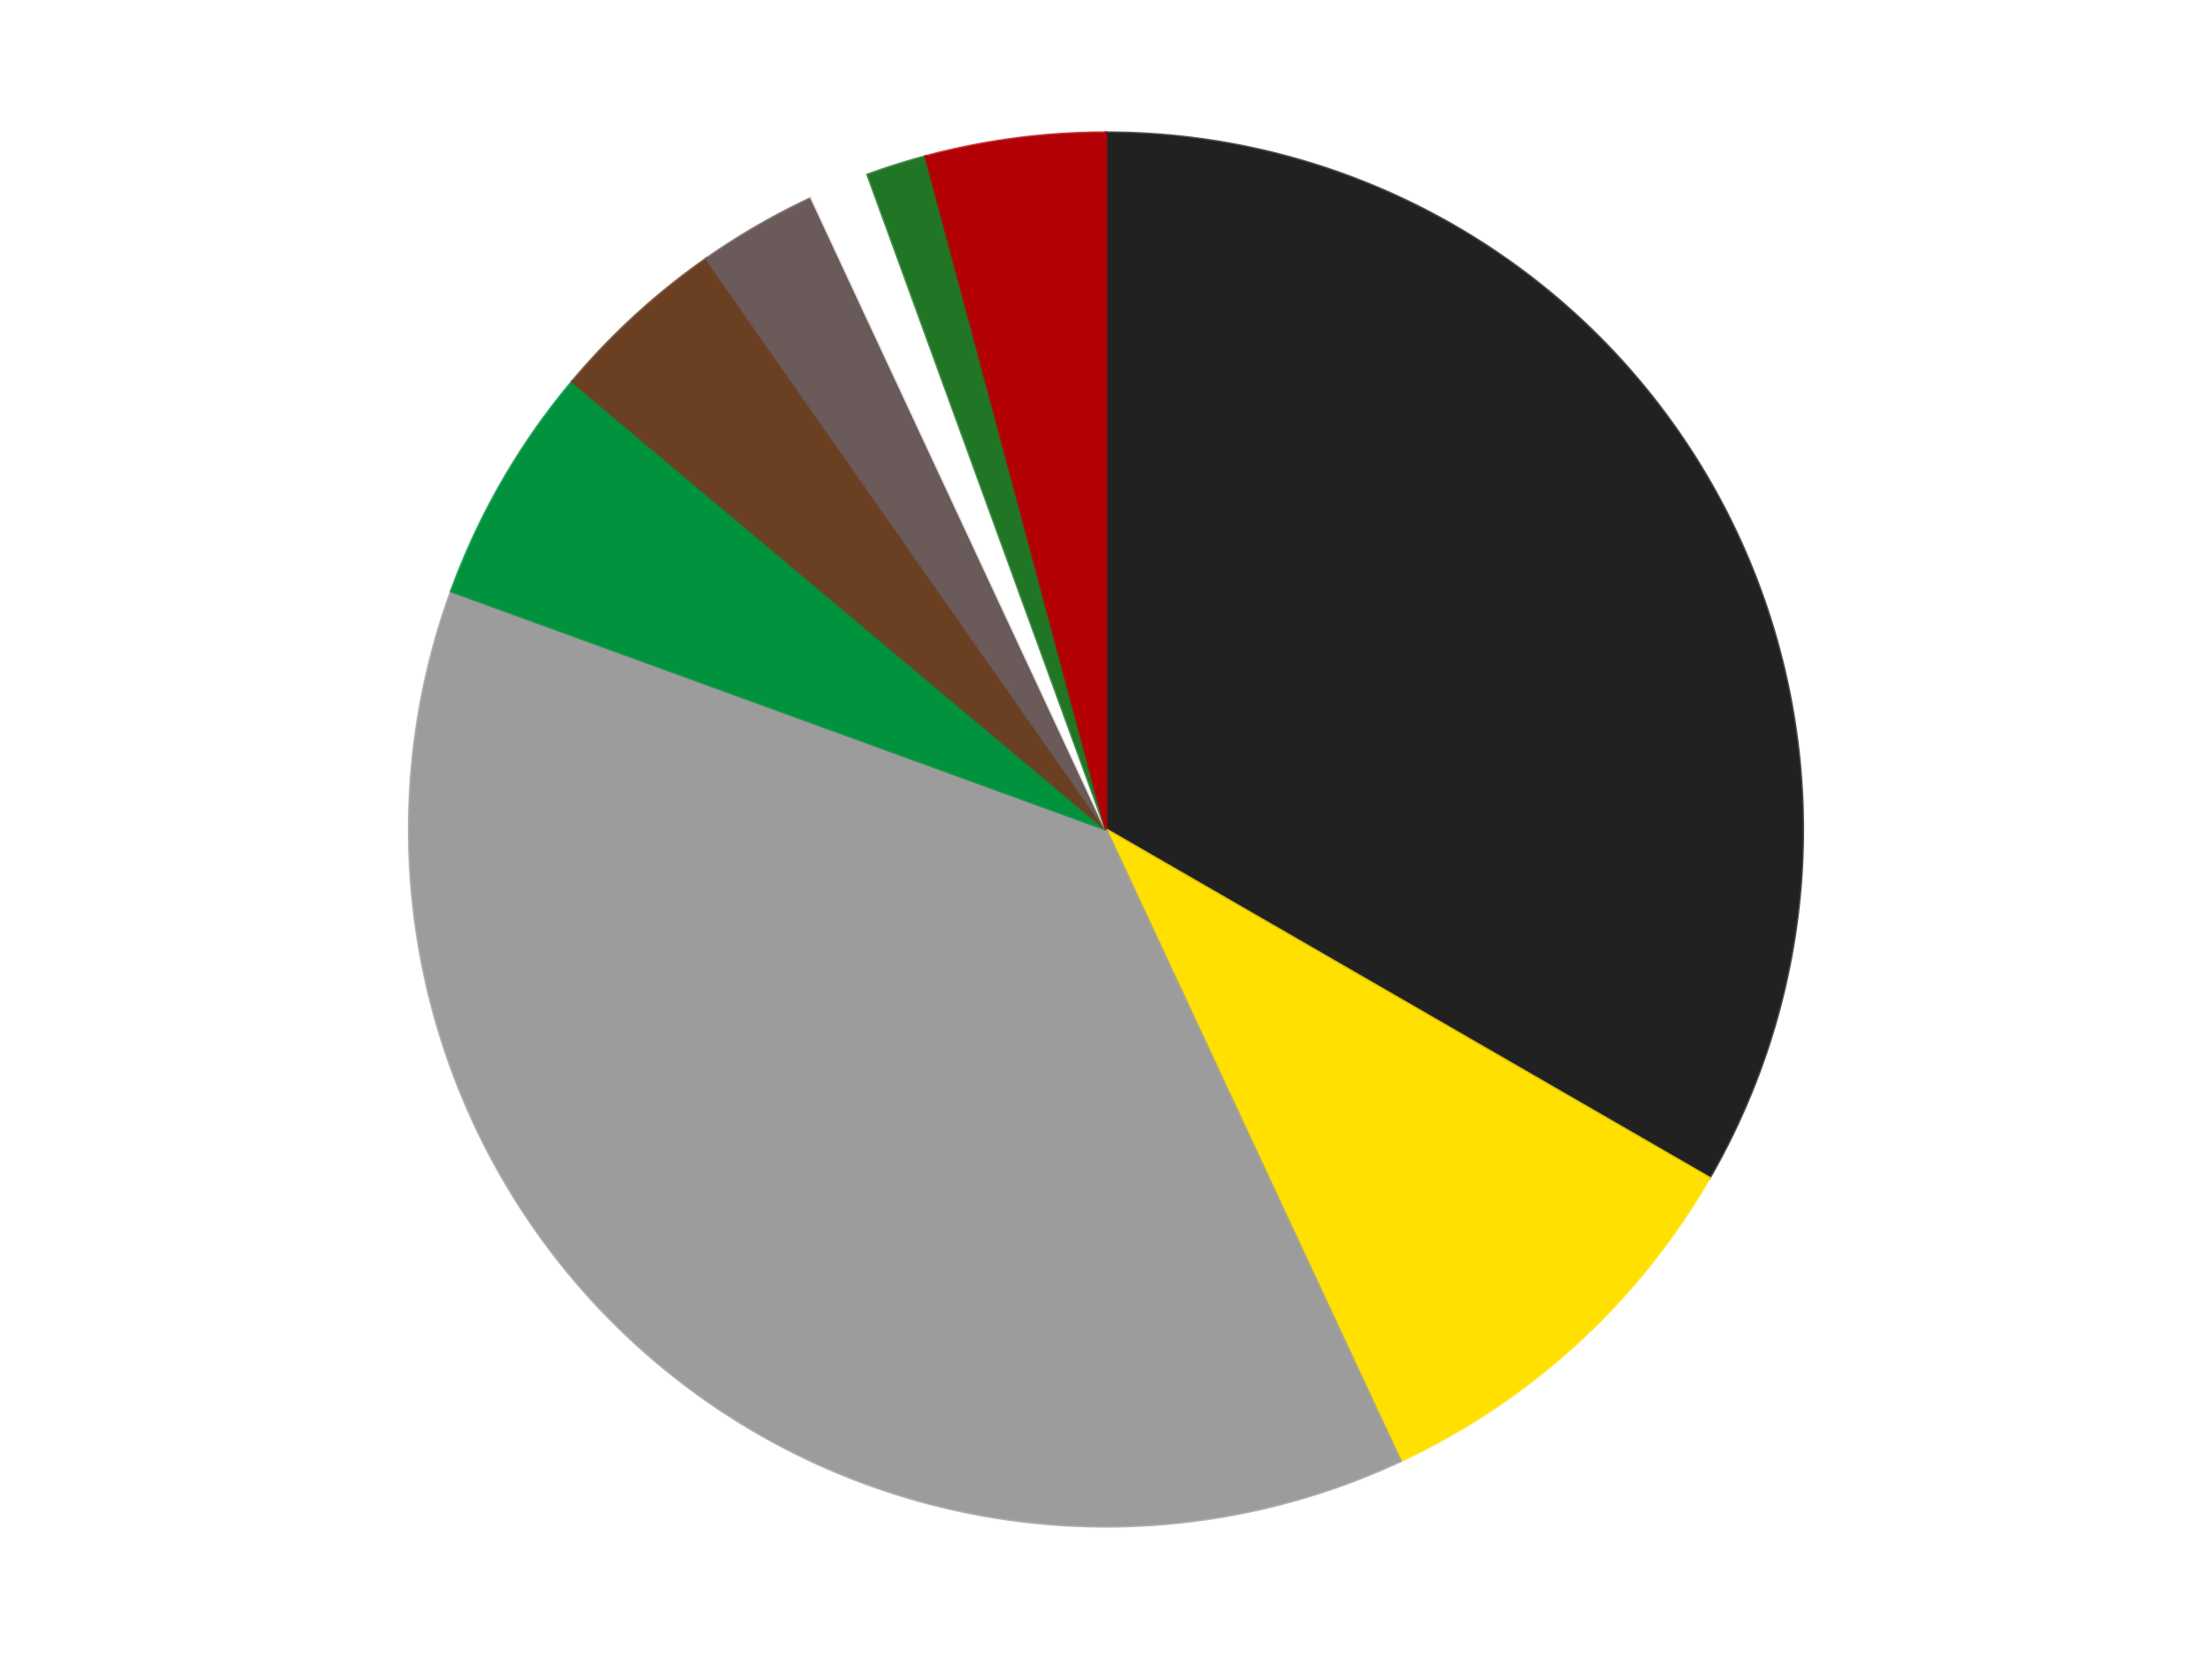
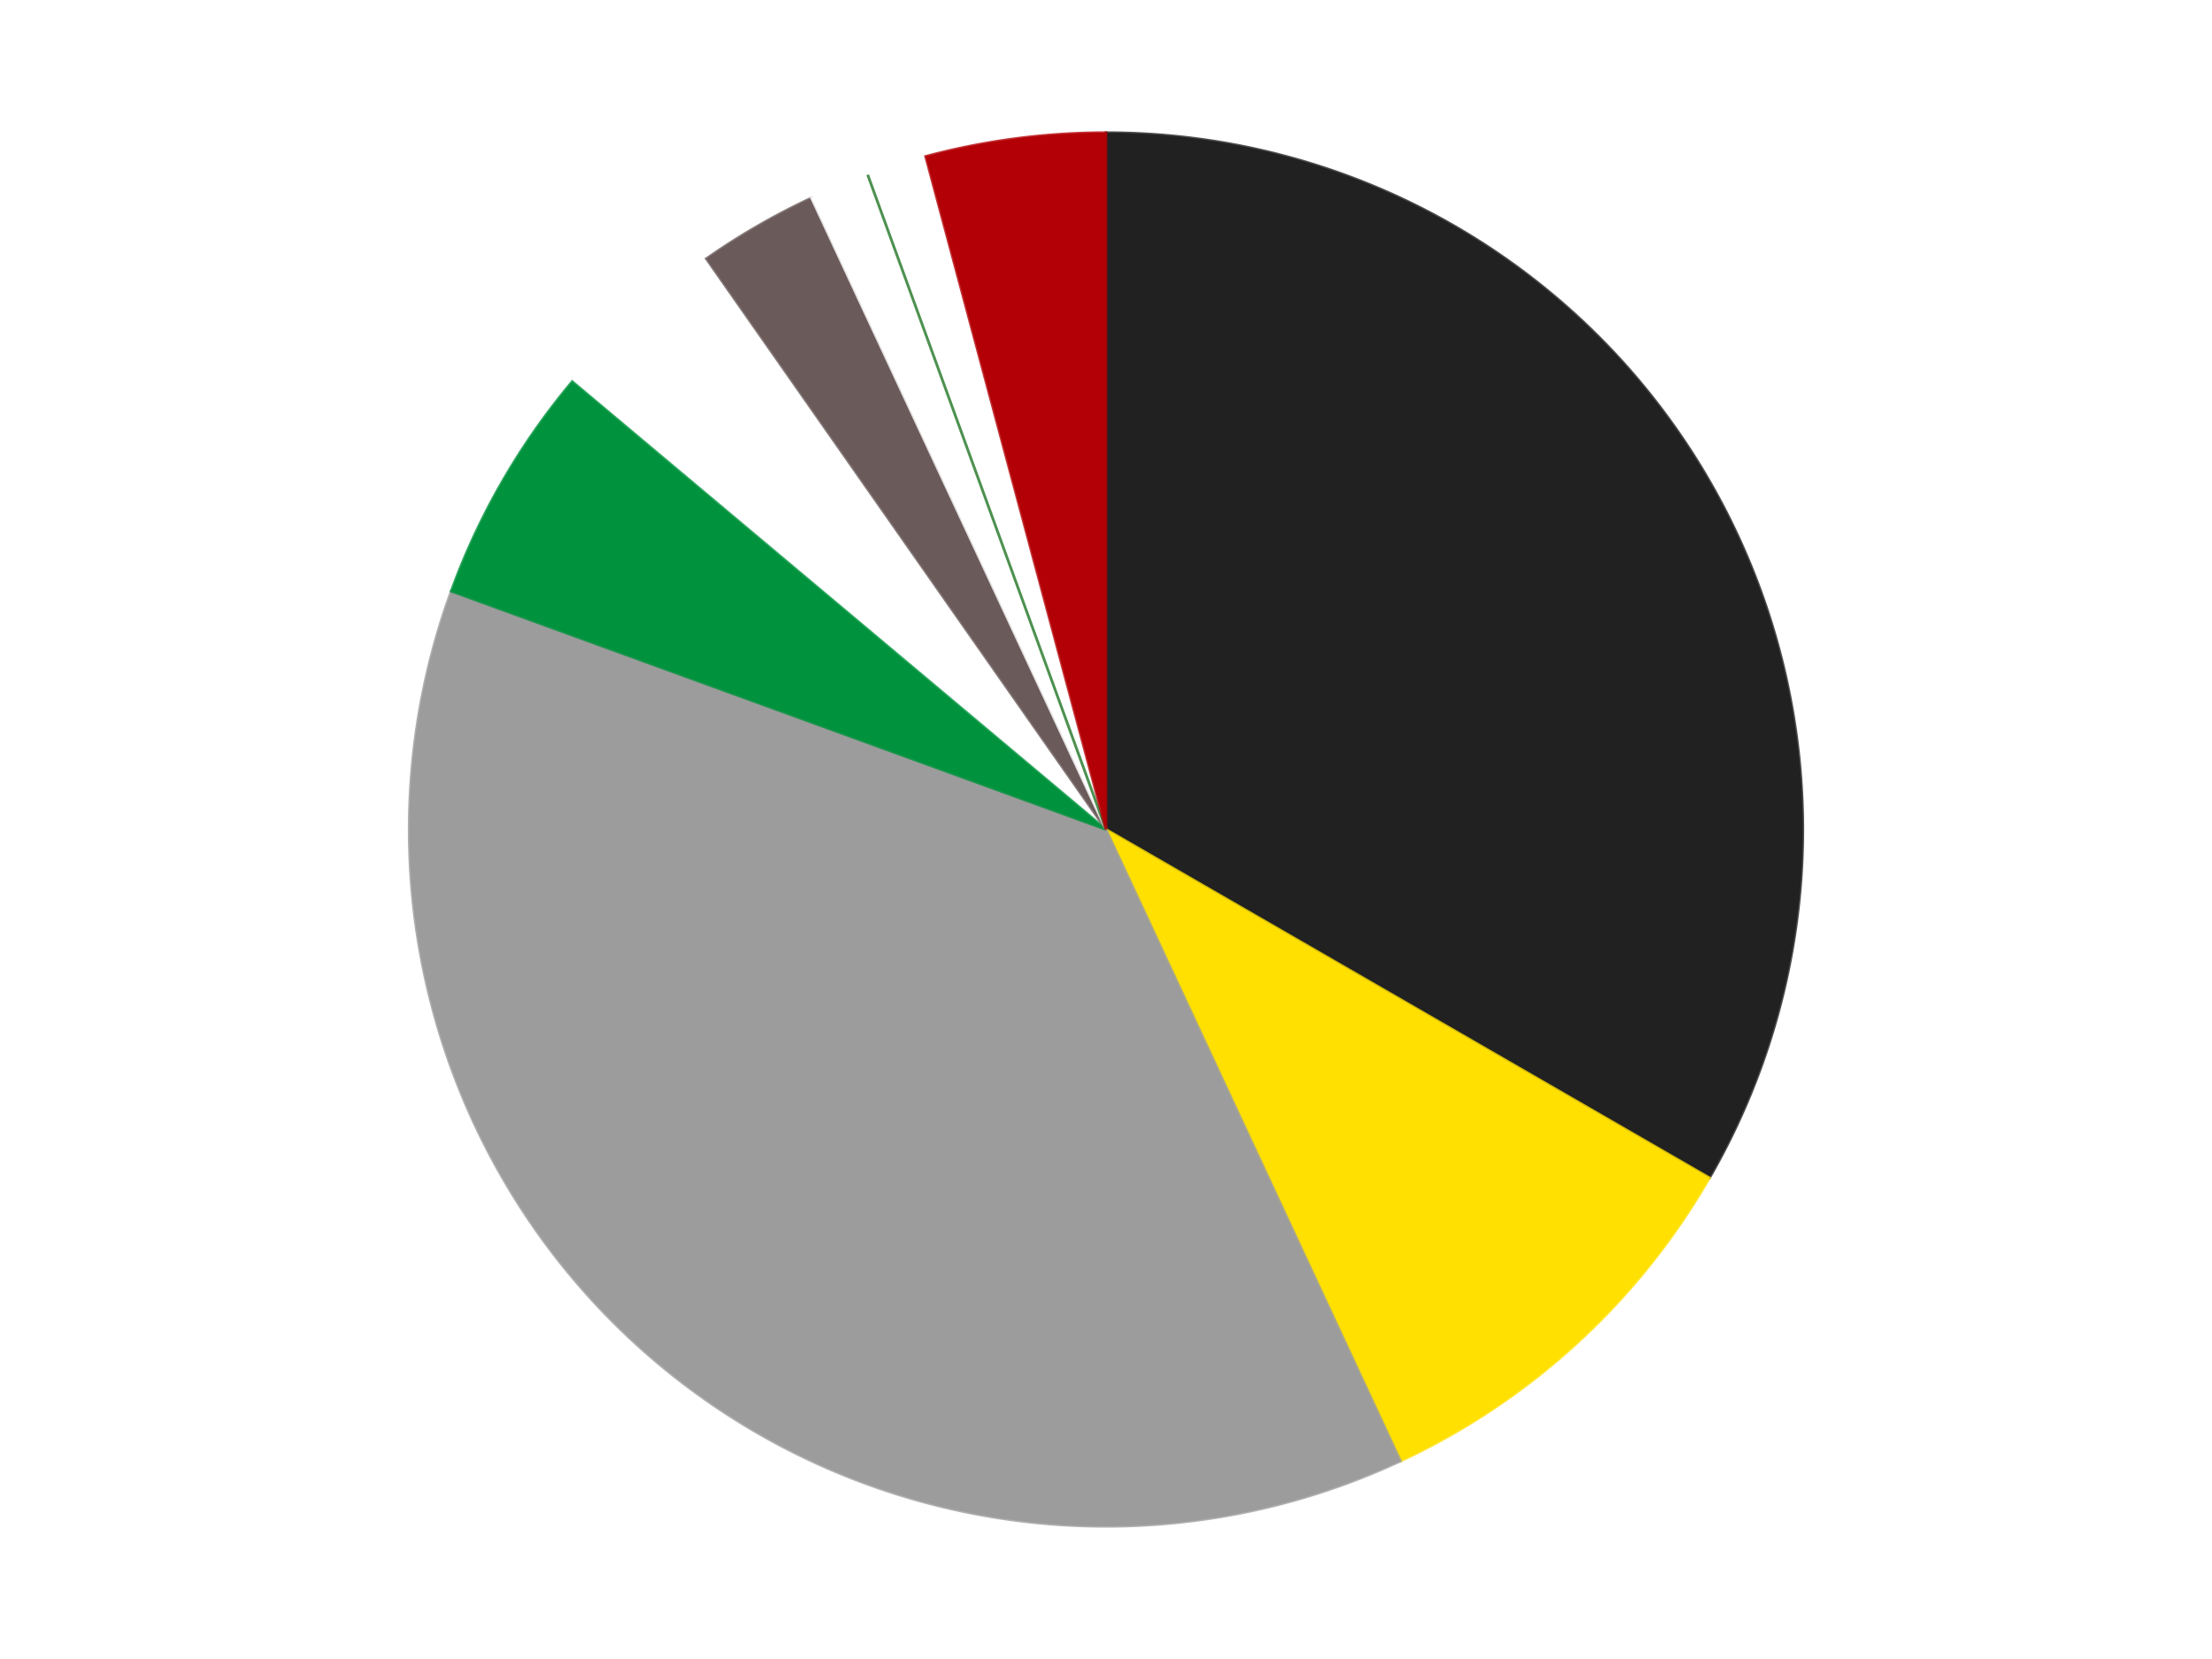
<svg xmlns="http://www.w3.org/2000/svg" xmlns:xlink="http://www.w3.org/1999/xlink" id="chart-ad4935b3-ee7a-4468-b878-875a29ce3450" class="pygal-chart" viewBox="0 0 800 600">
  <defs>
    <style type="text/css">#chart-ad4935b3-ee7a-4468-b878-875a29ce3450{-webkit-user-select:none;-webkit-font-smoothing:antialiased;font-family:Consolas,"Liberation Mono",Menlo,Courier,monospace}#chart-ad4935b3-ee7a-4468-b878-875a29ce3450 .title{font-family:Consolas,"Liberation Mono",Menlo,Courier,monospace;font-size:16px}#chart-ad4935b3-ee7a-4468-b878-875a29ce3450 .legends .legend text{font-family:Consolas,"Liberation Mono",Menlo,Courier,monospace;font-size:14px}#chart-ad4935b3-ee7a-4468-b878-875a29ce3450 .axis text{font-family:Consolas,"Liberation Mono",Menlo,Courier,monospace;font-size:10px}#chart-ad4935b3-ee7a-4468-b878-875a29ce3450 .axis text.major{font-family:Consolas,"Liberation Mono",Menlo,Courier,monospace;font-size:10px}#chart-ad4935b3-ee7a-4468-b878-875a29ce3450 .text-overlay text.value{font-family:Consolas,"Liberation Mono",Menlo,Courier,monospace;font-size:16px}#chart-ad4935b3-ee7a-4468-b878-875a29ce3450 .text-overlay text.label{font-family:Consolas,"Liberation Mono",Menlo,Courier,monospace;font-size:10px}#chart-ad4935b3-ee7a-4468-b878-875a29ce3450 .tooltip{font-family:Consolas,"Liberation Mono",Menlo,Courier,monospace;font-size:14px}#chart-ad4935b3-ee7a-4468-b878-875a29ce3450 text.no_data{font-family:Consolas,"Liberation Mono",Menlo,Courier,monospace;font-size:64px}
#chart-ad4935b3-ee7a-4468-b878-875a29ce3450{background-color:transparent}#chart-ad4935b3-ee7a-4468-b878-875a29ce3450 path,#chart-ad4935b3-ee7a-4468-b878-875a29ce3450 line,#chart-ad4935b3-ee7a-4468-b878-875a29ce3450 rect,#chart-ad4935b3-ee7a-4468-b878-875a29ce3450 circle{-webkit-transition:150ms;-moz-transition:150ms;transition:150ms}#chart-ad4935b3-ee7a-4468-b878-875a29ce3450 .graph &gt; .background{fill:transparent}#chart-ad4935b3-ee7a-4468-b878-875a29ce3450 .plot &gt; .background{fill:transparent}#chart-ad4935b3-ee7a-4468-b878-875a29ce3450 .graph{fill:rgba(0,0,0,.87)}#chart-ad4935b3-ee7a-4468-b878-875a29ce3450 text.no_data{fill:rgba(0,0,0,1)}#chart-ad4935b3-ee7a-4468-b878-875a29ce3450 .title{fill:rgba(0,0,0,1)}#chart-ad4935b3-ee7a-4468-b878-875a29ce3450 .legends .legend text{fill:rgba(0,0,0,.87)}#chart-ad4935b3-ee7a-4468-b878-875a29ce3450 .legends .legend:hover text{fill:rgba(0,0,0,1)}#chart-ad4935b3-ee7a-4468-b878-875a29ce3450 .axis .line{stroke:rgba(0,0,0,1)}#chart-ad4935b3-ee7a-4468-b878-875a29ce3450 .axis .guide.line{stroke:rgba(0,0,0,.54)}#chart-ad4935b3-ee7a-4468-b878-875a29ce3450 .axis .major.line{stroke:rgba(0,0,0,.87)}#chart-ad4935b3-ee7a-4468-b878-875a29ce3450 .axis text.major{fill:rgba(0,0,0,1)}#chart-ad4935b3-ee7a-4468-b878-875a29ce3450 .axis.y .guides:hover .guide.line,#chart-ad4935b3-ee7a-4468-b878-875a29ce3450 .line-graph .axis.x .guides:hover .guide.line,#chart-ad4935b3-ee7a-4468-b878-875a29ce3450 .stackedline-graph .axis.x .guides:hover .guide.line,#chart-ad4935b3-ee7a-4468-b878-875a29ce3450 .xy-graph .axis.x .guides:hover .guide.line{stroke:rgba(0,0,0,1)}#chart-ad4935b3-ee7a-4468-b878-875a29ce3450 .axis .guides:hover text{fill:rgba(0,0,0,1)}#chart-ad4935b3-ee7a-4468-b878-875a29ce3450 .reactive{fill-opacity:1.0;stroke-opacity:.8;stroke-width:1}#chart-ad4935b3-ee7a-4468-b878-875a29ce3450 .ci{stroke:rgba(0,0,0,.87)}#chart-ad4935b3-ee7a-4468-b878-875a29ce3450 .reactive.active,#chart-ad4935b3-ee7a-4468-b878-875a29ce3450 .active .reactive{fill-opacity:0.6;stroke-opacity:.9;stroke-width:4}#chart-ad4935b3-ee7a-4468-b878-875a29ce3450 .ci .reactive.active{stroke-width:1.5}#chart-ad4935b3-ee7a-4468-b878-875a29ce3450 .series text{fill:rgba(0,0,0,1)}#chart-ad4935b3-ee7a-4468-b878-875a29ce3450 .tooltip rect{fill:transparent;stroke:rgba(0,0,0,1);-webkit-transition:opacity 150ms;-moz-transition:opacity 150ms;transition:opacity 150ms}#chart-ad4935b3-ee7a-4468-b878-875a29ce3450 .tooltip .label{fill:rgba(0,0,0,.87)}#chart-ad4935b3-ee7a-4468-b878-875a29ce3450 .tooltip .label{fill:rgba(0,0,0,.87)}#chart-ad4935b3-ee7a-4468-b878-875a29ce3450 .tooltip .legend{font-size:.8em;fill:rgba(0,0,0,.54)}#chart-ad4935b3-ee7a-4468-b878-875a29ce3450 .tooltip .x_label{font-size:.6em;fill:rgba(0,0,0,1)}#chart-ad4935b3-ee7a-4468-b878-875a29ce3450 .tooltip .xlink{font-size:.5em;text-decoration:underline}#chart-ad4935b3-ee7a-4468-b878-875a29ce3450 .tooltip .value{font-size:1.5em}#chart-ad4935b3-ee7a-4468-b878-875a29ce3450 .bound{font-size:.5em}#chart-ad4935b3-ee7a-4468-b878-875a29ce3450 .max-value{font-size:.75em;fill:rgba(0,0,0,.54)}#chart-ad4935b3-ee7a-4468-b878-875a29ce3450 .map-element{fill:transparent;stroke:rgba(0,0,0,.54) !important}#chart-ad4935b3-ee7a-4468-b878-875a29ce3450 .map-element .reactive{fill-opacity:inherit;stroke-opacity:inherit}#chart-ad4935b3-ee7a-4468-b878-875a29ce3450 .color-0,#chart-ad4935b3-ee7a-4468-b878-875a29ce3450 .color-0 a:visited{stroke:#F44336;fill:#F44336}#chart-ad4935b3-ee7a-4468-b878-875a29ce3450 .color-1,#chart-ad4935b3-ee7a-4468-b878-875a29ce3450 .color-1 a:visited{stroke:#3F51B5;fill:#3F51B5}#chart-ad4935b3-ee7a-4468-b878-875a29ce3450 .color-2,#chart-ad4935b3-ee7a-4468-b878-875a29ce3450 .color-2 a:visited{stroke:#009688;fill:#009688}#chart-ad4935b3-ee7a-4468-b878-875a29ce3450 .color-3,#chart-ad4935b3-ee7a-4468-b878-875a29ce3450 .color-3 a:visited{stroke:#FFC107;fill:#FFC107}#chart-ad4935b3-ee7a-4468-b878-875a29ce3450 .color-4,#chart-ad4935b3-ee7a-4468-b878-875a29ce3450 .color-4 a:visited{stroke:#FF5722;fill:#FF5722}#chart-ad4935b3-ee7a-4468-b878-875a29ce3450 .color-5,#chart-ad4935b3-ee7a-4468-b878-875a29ce3450 .color-5 a:visited{stroke:#9C27B0;fill:#9C27B0}#chart-ad4935b3-ee7a-4468-b878-875a29ce3450 .color-6,#chart-ad4935b3-ee7a-4468-b878-875a29ce3450 .color-6 a:visited{stroke:#03A9F4;fill:#03A9F4}#chart-ad4935b3-ee7a-4468-b878-875a29ce3450 .color-7,#chart-ad4935b3-ee7a-4468-b878-875a29ce3450 .color-7 a:visited{stroke:#8BC34A;fill:#8BC34A}#chart-ad4935b3-ee7a-4468-b878-875a29ce3450 .color-8,#chart-ad4935b3-ee7a-4468-b878-875a29ce3450 .color-8 a:visited{stroke:#FF9800;fill:#FF9800}#chart-ad4935b3-ee7a-4468-b878-875a29ce3450 .text-overlay .color-0 text{fill:black}#chart-ad4935b3-ee7a-4468-b878-875a29ce3450 .text-overlay .color-1 text{fill:black}#chart-ad4935b3-ee7a-4468-b878-875a29ce3450 .text-overlay .color-2 text{fill:black}#chart-ad4935b3-ee7a-4468-b878-875a29ce3450 .text-overlay .color-3 text{fill:black}#chart-ad4935b3-ee7a-4468-b878-875a29ce3450 .text-overlay .color-4 text{fill:black}#chart-ad4935b3-ee7a-4468-b878-875a29ce3450 .text-overlay .color-5 text{fill:black}#chart-ad4935b3-ee7a-4468-b878-875a29ce3450 .text-overlay .color-6 text{fill:black}#chart-ad4935b3-ee7a-4468-b878-875a29ce3450 .text-overlay .color-7 text{fill:black}#chart-ad4935b3-ee7a-4468-b878-875a29ce3450 .text-overlay .color-8 text{fill:black}
#chart-ad4935b3-ee7a-4468-b878-875a29ce3450 text.no_data{text-anchor:middle}#chart-ad4935b3-ee7a-4468-b878-875a29ce3450 .guide.line{fill:none}#chart-ad4935b3-ee7a-4468-b878-875a29ce3450 .centered{text-anchor:middle}#chart-ad4935b3-ee7a-4468-b878-875a29ce3450 .title{text-anchor:middle}#chart-ad4935b3-ee7a-4468-b878-875a29ce3450 .legends .legend text{fill-opacity:1}#chart-ad4935b3-ee7a-4468-b878-875a29ce3450 .axis.x text{text-anchor:middle}#chart-ad4935b3-ee7a-4468-b878-875a29ce3450 .axis.x:not(.web) text[transform]{text-anchor:start}#chart-ad4935b3-ee7a-4468-b878-875a29ce3450 .axis.x:not(.web) text[transform].backwards{text-anchor:end}#chart-ad4935b3-ee7a-4468-b878-875a29ce3450 .axis.y text{text-anchor:end}#chart-ad4935b3-ee7a-4468-b878-875a29ce3450 .axis.y text[transform].backwards{text-anchor:start}#chart-ad4935b3-ee7a-4468-b878-875a29ce3450 .axis.y2 text{text-anchor:start}#chart-ad4935b3-ee7a-4468-b878-875a29ce3450 .axis.y2 text[transform].backwards{text-anchor:end}#chart-ad4935b3-ee7a-4468-b878-875a29ce3450 .axis .guide.line{stroke-dasharray:4,4;stroke:black}#chart-ad4935b3-ee7a-4468-b878-875a29ce3450 .axis .major.guide.line{stroke-dasharray:6,6;stroke:black}#chart-ad4935b3-ee7a-4468-b878-875a29ce3450 .horizontal .axis.y .guide.line,#chart-ad4935b3-ee7a-4468-b878-875a29ce3450 .horizontal .axis.y2 .guide.line,#chart-ad4935b3-ee7a-4468-b878-875a29ce3450 .vertical .axis.x .guide.line{opacity:0}#chart-ad4935b3-ee7a-4468-b878-875a29ce3450 .horizontal .axis.always_show .guide.line,#chart-ad4935b3-ee7a-4468-b878-875a29ce3450 .vertical .axis.always_show .guide.line{opacity:1 !important}#chart-ad4935b3-ee7a-4468-b878-875a29ce3450 .axis.y .guides:hover .guide.line,#chart-ad4935b3-ee7a-4468-b878-875a29ce3450 .axis.y2 .guides:hover .guide.line,#chart-ad4935b3-ee7a-4468-b878-875a29ce3450 .axis.x .guides:hover .guide.line{opacity:1}#chart-ad4935b3-ee7a-4468-b878-875a29ce3450 .axis .guides:hover text{opacity:1}#chart-ad4935b3-ee7a-4468-b878-875a29ce3450 .nofill{fill:none}#chart-ad4935b3-ee7a-4468-b878-875a29ce3450 .subtle-fill{fill-opacity:.2}#chart-ad4935b3-ee7a-4468-b878-875a29ce3450 .dot{stroke-width:1px;fill-opacity:1;stroke-opacity:1}#chart-ad4935b3-ee7a-4468-b878-875a29ce3450 .dot.active{stroke-width:5px}#chart-ad4935b3-ee7a-4468-b878-875a29ce3450 .dot.negative{fill:transparent}#chart-ad4935b3-ee7a-4468-b878-875a29ce3450 text,#chart-ad4935b3-ee7a-4468-b878-875a29ce3450 tspan{stroke:none !important}#chart-ad4935b3-ee7a-4468-b878-875a29ce3450 .series text.active{opacity:1}#chart-ad4935b3-ee7a-4468-b878-875a29ce3450 .tooltip rect{fill-opacity:.95;stroke-width:.5}#chart-ad4935b3-ee7a-4468-b878-875a29ce3450 .tooltip text{fill-opacity:1}#chart-ad4935b3-ee7a-4468-b878-875a29ce3450 .showable{visibility:hidden}#chart-ad4935b3-ee7a-4468-b878-875a29ce3450 .showable.shown{visibility:visible}#chart-ad4935b3-ee7a-4468-b878-875a29ce3450 .gauge-background{fill:rgba(229,229,229,1);stroke:none}#chart-ad4935b3-ee7a-4468-b878-875a29ce3450 .bg-lines{stroke:transparent;stroke-width:2px}</style>
    <script type="text/javascript">window.pygal = window.pygal || {};window.pygal.config = window.pygal.config || {};window.pygal.config['ad4935b3-ee7a-4468-b878-875a29ce3450'] = {"allow_interruptions": false, "box_mode": "extremes", "classes": ["pygal-chart"], "css": ["file://style.css", "file://graph.css"], "defs": [], "disable_xml_declaration": false, "dots_size": 2.5, "dynamic_print_values": false, "explicit_size": false, "fill": false, "force_uri_protocol": "https", "formatter": null, "half_pie": false, "height": 600, "include_x_axis": false, "inner_radius": 0, "interpolate": null, "interpolation_parameters": {}, "interpolation_precision": 250, "inverse_y_axis": false, "js": ["//kozea.github.io/pygal.js/2.0.x/pygal-tooltips.min.js"], "legend_at_bottom": false, "legend_at_bottom_columns": null, "legend_box_size": 12, "logarithmic": false, "margin": 20, "margin_bottom": null, "margin_left": null, "margin_right": null, "margin_top": null, "max_scale": 16, "min_scale": 4, "missing_value_fill_truncation": "x", "no_data_text": "No data", "no_prefix": false, "order_min": null, "pretty_print": false, "print_labels": false, "print_values": false, "print_values_position": "center", "print_zeroes": true, "range": null, "rounded_bars": null, "secondary_range": null, "show_dots": true, "show_legend": false, "show_minor_x_labels": true, "show_minor_y_labels": true, "show_only_major_dots": false, "show_x_guides": false, "show_x_labels": true, "show_y_guides": true, "show_y_labels": true, "spacing": 10, "stack_from_top": false, "strict": false, "stroke": true, "stroke_style": null, "style": {"background": "transparent", "ci_colors": [], "colors": ["#F44336", "#3F51B5", "#009688", "#FFC107", "#FF5722", "#9C27B0", "#03A9F4", "#8BC34A", "#FF9800", "#E91E63", "#2196F3", "#4CAF50", "#FFEB3B", "#673AB7", "#00BCD4", "#CDDC39", "#9E9E9E", "#607D8B"], "dot_opacity": "1", "font_family": "Consolas, \"Liberation Mono\", Menlo, Courier, monospace", "foreground": "rgba(0, 0, 0, .87)", "foreground_strong": "rgba(0, 0, 0, 1)", "foreground_subtle": "rgba(0, 0, 0, .54)", "guide_stroke_color": "black", "guide_stroke_dasharray": "4,4", "label_font_family": "Consolas, \"Liberation Mono\", Menlo, Courier, monospace", "label_font_size": 10, "legend_font_family": "Consolas, \"Liberation Mono\", Menlo, Courier, monospace", "legend_font_size": 14, "major_guide_stroke_color": "black", "major_guide_stroke_dasharray": "6,6", "major_label_font_family": "Consolas, \"Liberation Mono\", Menlo, Courier, monospace", "major_label_font_size": 10, "no_data_font_family": "Consolas, \"Liberation Mono\", Menlo, Courier, monospace", "no_data_font_size": 64, "opacity": "1.0", "opacity_hover": "0.6", "plot_background": "transparent", "stroke_opacity": ".8", "stroke_opacity_hover": ".9", "stroke_width": "1", "stroke_width_hover": "4", "title_font_family": "Consolas, \"Liberation Mono\", Menlo, Courier, monospace", "title_font_size": 16, "tooltip_font_family": "Consolas, \"Liberation Mono\", Menlo, Courier, monospace", "tooltip_font_size": 14, "transition": "150ms", "value_background": "rgba(229, 229, 229, 1)", "value_colors": [], "value_font_family": "Consolas, \"Liberation Mono\", Menlo, Courier, monospace", "value_font_size": 16, "value_label_font_family": "Consolas, \"Liberation Mono\", Menlo, Courier, monospace", "value_label_font_size": 10}, "title": null, "tooltip_border_radius": 0, "tooltip_fancy_mode": true, "truncate_label": null, "truncate_legend": null, "width": 800, "x_label_rotation": 0, "x_labels": null, "x_labels_major": null, "x_labels_major_count": null, "x_labels_major_every": null, "x_title": null, "xrange": null, "y_label_rotation": 0, "y_labels": null, "y_labels_major": null, "y_labels_major_count": null, "y_labels_major_every": null, "y_title": null, "zero": 0, "legends": ["Black", "Yellow", "Light Gray", "Green", "Brown", "Dark Gray", "White", "Trans-Green", "Red"]}</script>
    <script type="text/javascript" xlink:href="https://kozea.github.io/pygal.js/2.0.x/pygal-tooltips.min.js" />
  </defs>
  <title>Pygal</title>
  <g class="graph pie-graph vertical">
    <rect x="0" y="0" width="800" height="600" class="background" />
    <g transform="translate(20, 20)" class="plot">
-       <rect x="0" y="0" width="760" height="560" class="background" />
      <g class="series serie-0 color-0">
        <g class="slices">
          <g class="slice" style="fill: #212121; stroke: #212121">
            <path d="M380 28 A252 252 0 0 1 598.238 406 L380 280 A0 0 0 0 0 380 280 z" class="slice reactive tooltip-trigger" />
            <desc class="value">24</desc>
            <desc class="x centered">489.1192008768393</desc>
            <desc class="y centered">217.0</desc>
          </g>
        </g>
      </g>
      <g class="series serie-1 color-1">
        <g class="slices">
          <g class="slice" style="fill: #FFE001; stroke: #FFE001">
            <path d="M598.238 406 A252 252 0 0 1 486.5 508.39 L380 280 A0 0 0 0 0 380 280 z" class="slice reactive tooltip-trigger" />
            <desc class="value">7</desc>
            <desc class="x centered">465.1243661595732</desc>
            <desc class="y centered">372.8969444380756</desc>
          </g>
        </g>
      </g>
      <g class="series serie-2 color-2">
        <g class="slices">
          <g class="slice" style="fill: #9C9C9C; stroke: #9C9C9C">
            <path d="M486.5 508.39 A252 252 0 0 1 143.197 193.811 L380 280 A0 0 0 0 0 380 280 z" class="slice reactive tooltip-trigger" />
            <desc class="value">27</desc>
            <desc class="x centered">294.8756338404269</desc>
            <desc class="y centered">372.8969444380757</desc>
          </g>
        </g>
      </g>
      <g class="series serie-3 color-3">
        <g class="slices">
          <g class="slice" style="fill: #00923D; stroke: #00923D">
            <path d="M143.197 193.811 A252 252 0 0 1 186.957 118.018 L380 280 A0 0 0 0 0 380 280 z" class="slice reactive tooltip-trigger" />
            <desc class="value">4</desc>
            <desc class="x centered">270.88079912316067</desc>
            <desc class="y centered">217.00000000000009</desc>
          </g>
        </g>
      </g>
      <g class="series serie-4 color-4">
        <g class="slices">
          <g class="slice" style="fill: #6B3F22; stroke: #6B3F22">
-             <path d="M186.957 118.018 A252 252 0 0 1 235.459 73.574 L380 280 A0 0 0 0 0 380 280 z" class="slice reactive tooltip-trigger" />
            <desc class="value">3</desc>
            <desc class="x centered">294.8756338404267</desc>
            <desc class="y centered">187.10305556192446</desc>
          </g>
        </g>
      </g>
      <g class="series serie-5 color-5">
        <g class="slices">
          <g class="slice" style="fill: #6B5A5A; stroke: #6B5A5A">
            <path d="M235.459 73.574 A252 252 0 0 1 273.5 51.61 L380 280 A0 0 0 0 0 380 280 z" class="slice reactive tooltip-trigger" />
            <desc class="value">2</desc>
            <desc class="x centered">316.99999999999983</desc>
            <desc class="y centered">170.88079912316084</desc>
          </g>
        </g>
      </g>
      <g class="series serie-6 color-6">
        <g class="slices">
          <g class="slice" style="fill: #FFFFFF; stroke: #FFFFFF">
            <path d="M273.5 51.61 A252 252 0 0 1 293.811 43.197 L380 280 A0 0 0 0 0 380 280 z" class="slice reactive tooltip-trigger" />
            <desc class="value">1</desc>
            <desc class="x centered">331.7818875219985</desc>
            <desc class="y centered">163.59117890357794</desc>
          </g>
        </g>
      </g>
      <g class="series serie-7 color-7">
        <g class="slices">
          <g class="slice" style="fill: #217625; stroke: #217625">
-             <path d="M293.811 43.197 A252 252 0 0 1 314.778 36.587 L380 280 A0 0 0 0 0 380 280 z" class="slice reactive tooltip-trigger" />
+             <path d="M293.811 43.197 L380 280 A0 0 0 0 0 380 280 z" class="slice reactive tooltip-trigger" />
            <desc class="value">1</desc>
            <desc class="x centered">342.1110692624614</desc>
            <desc class="y centered">159.83166420572348</desc>
          </g>
        </g>
      </g>
      <g class="series serie-8 color-8">
        <g class="slices">
          <g class="slice" style="fill: #B30006; stroke: #B30006">
            <path d="M314.778 36.587 A252 252 0 0 1 380 28 L380 280 A0 0 0 0 0 380 280 z" class="slice reactive tooltip-trigger" />
            <desc class="value">3</desc>
            <desc class="x centered">363.5536997802733</desc>
            <desc class="y centered">155.0779474668999</desc>
          </g>
        </g>
      </g>
    </g>
    <g class="titles" />
    <g transform="translate(20, 20)" class="plot overlay">
      <g class="series serie-0 color-0" />
      <g class="series serie-1 color-1" />
      <g class="series serie-2 color-2" />
      <g class="series serie-3 color-3" />
      <g class="series serie-4 color-4" />
      <g class="series serie-5 color-5" />
      <g class="series serie-6 color-6" />
      <g class="series serie-7 color-7" />
      <g class="series serie-8 color-8" />
    </g>
    <g transform="translate(20, 20)" class="plot text-overlay">
      <g class="series serie-0 color-0" />
      <g class="series serie-1 color-1" />
      <g class="series serie-2 color-2" />
      <g class="series serie-3 color-3" />
      <g class="series serie-4 color-4" />
      <g class="series serie-5 color-5" />
      <g class="series serie-6 color-6" />
      <g class="series serie-7 color-7" />
      <g class="series serie-8 color-8" />
    </g>
    <g transform="translate(20, 20)" class="plot tooltip-overlay">
      <g transform="translate(0 0)" style="opacity: 0" class="tooltip">
-         <rect rx="0" ry="0" width="0" height="0" class="tooltip-box" />
        <g class="text" />
      </g>
    </g>
  </g>
</svg>